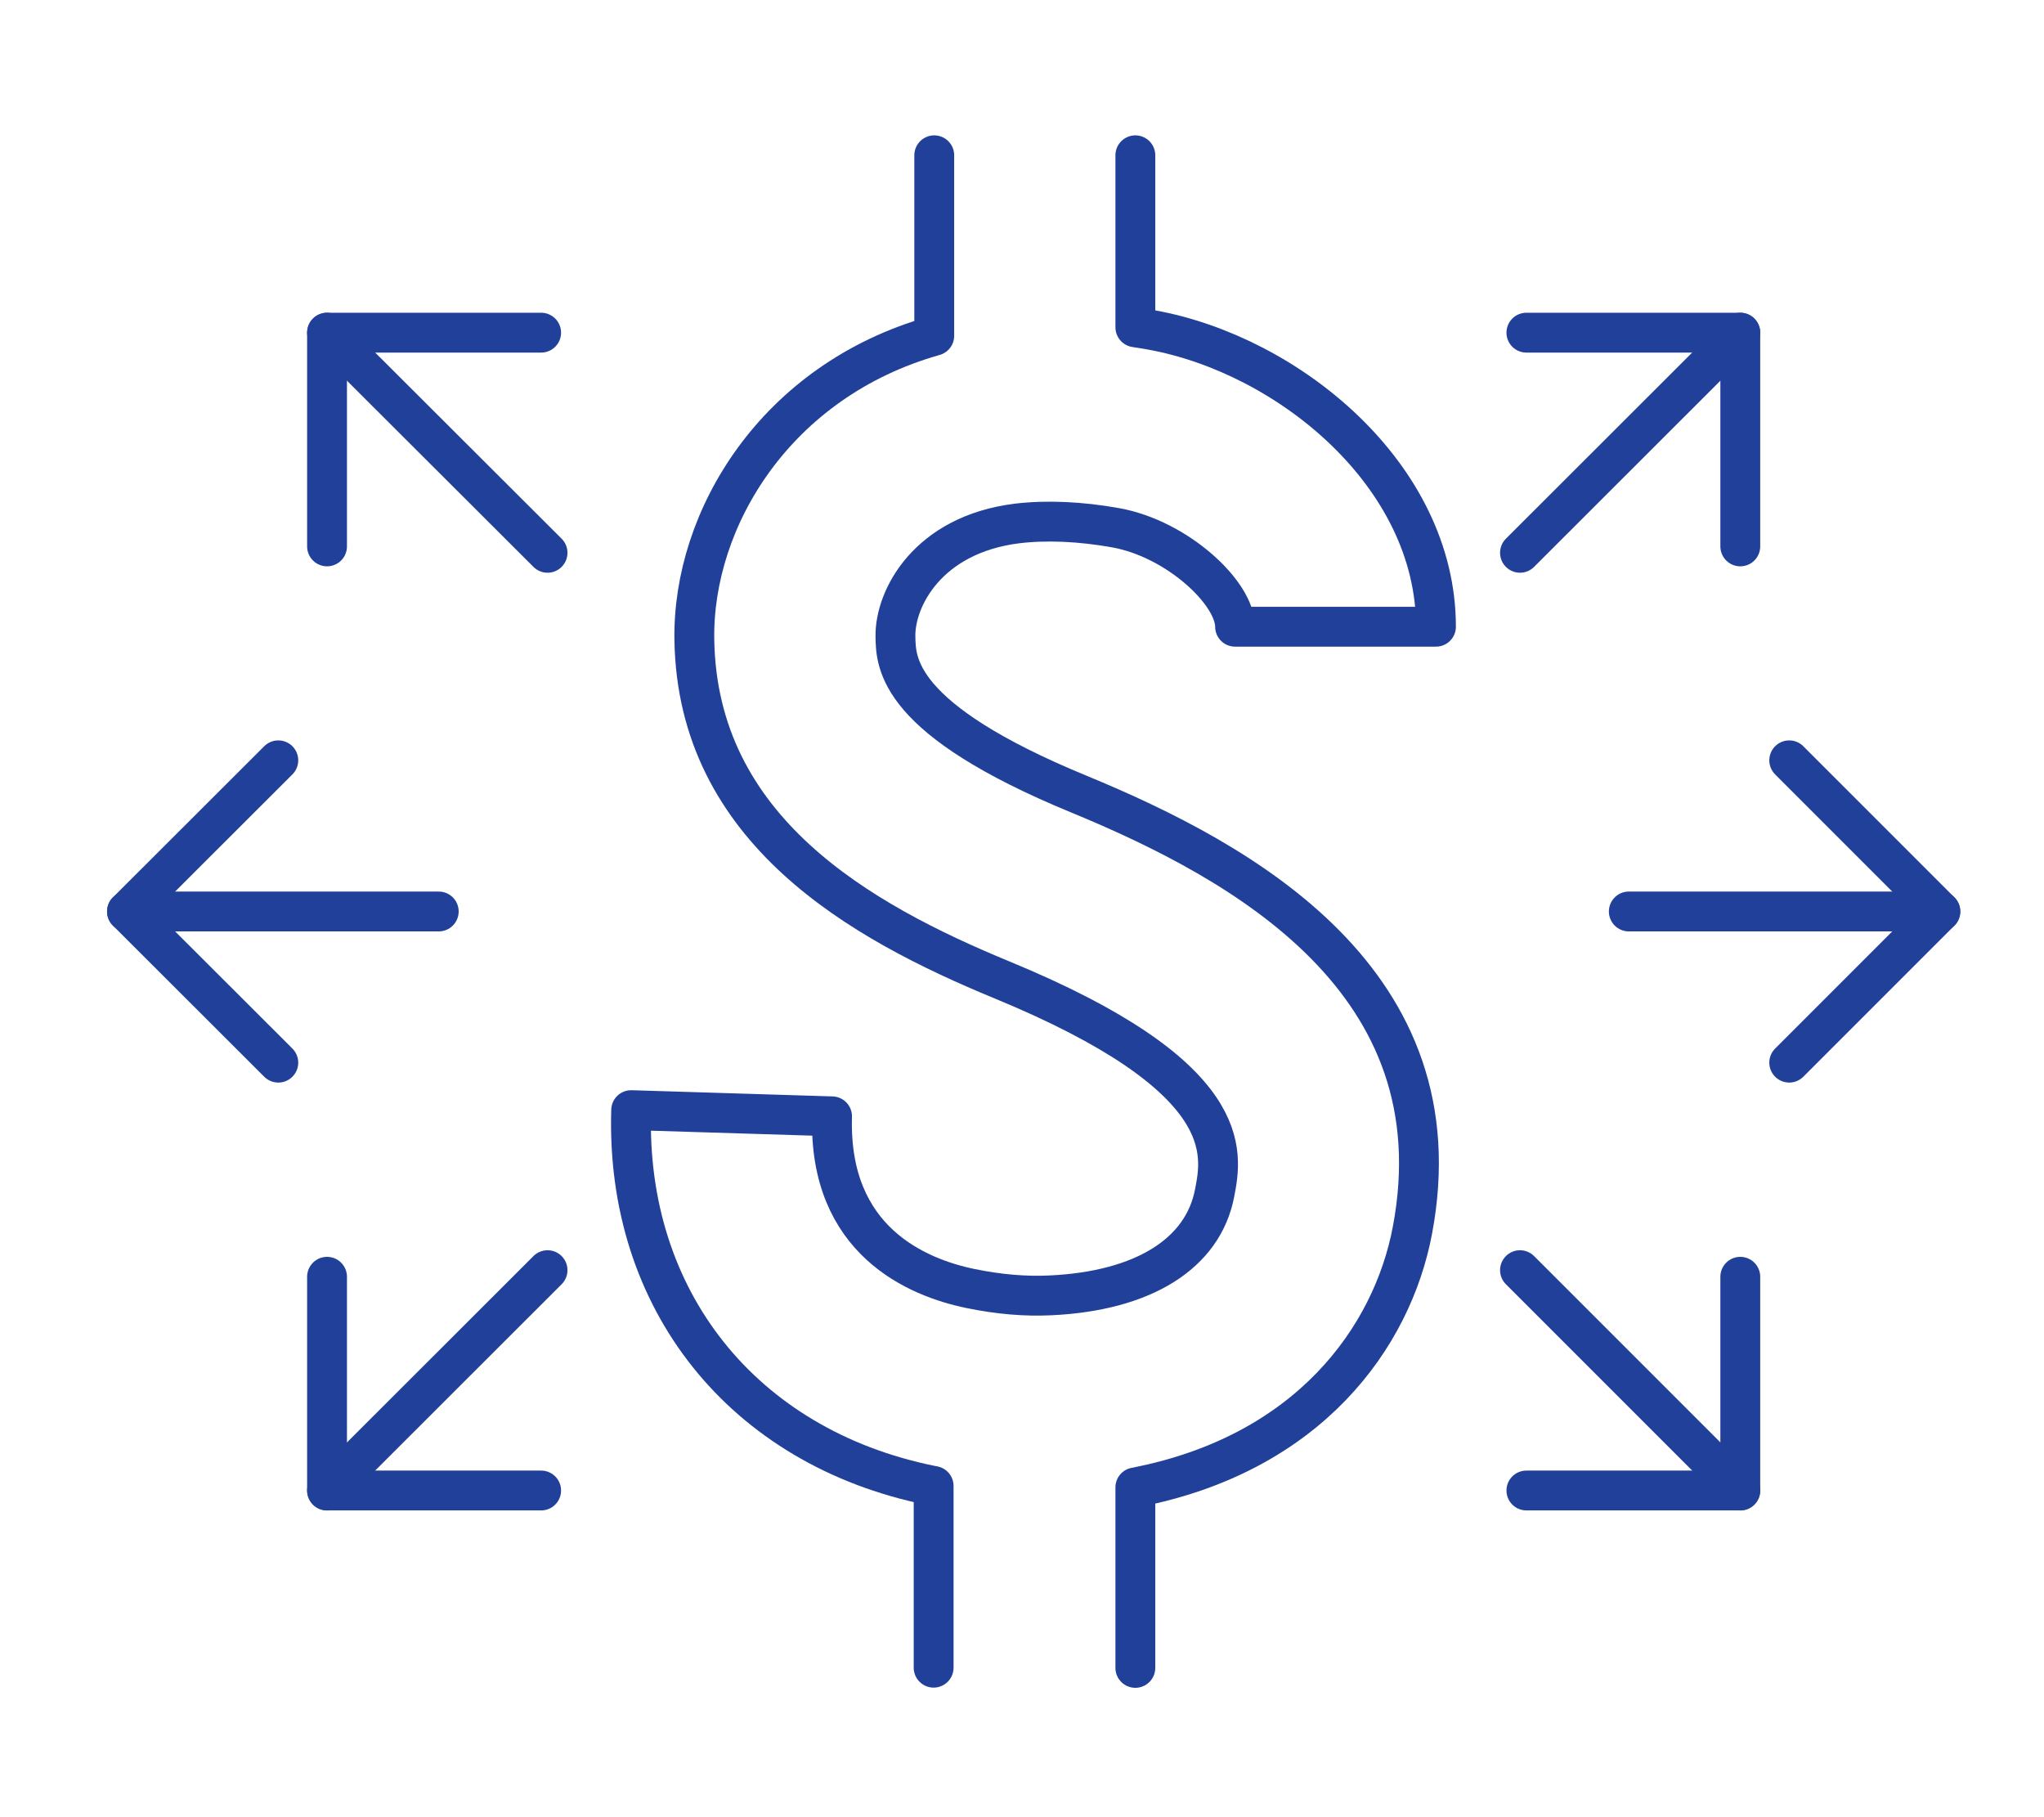
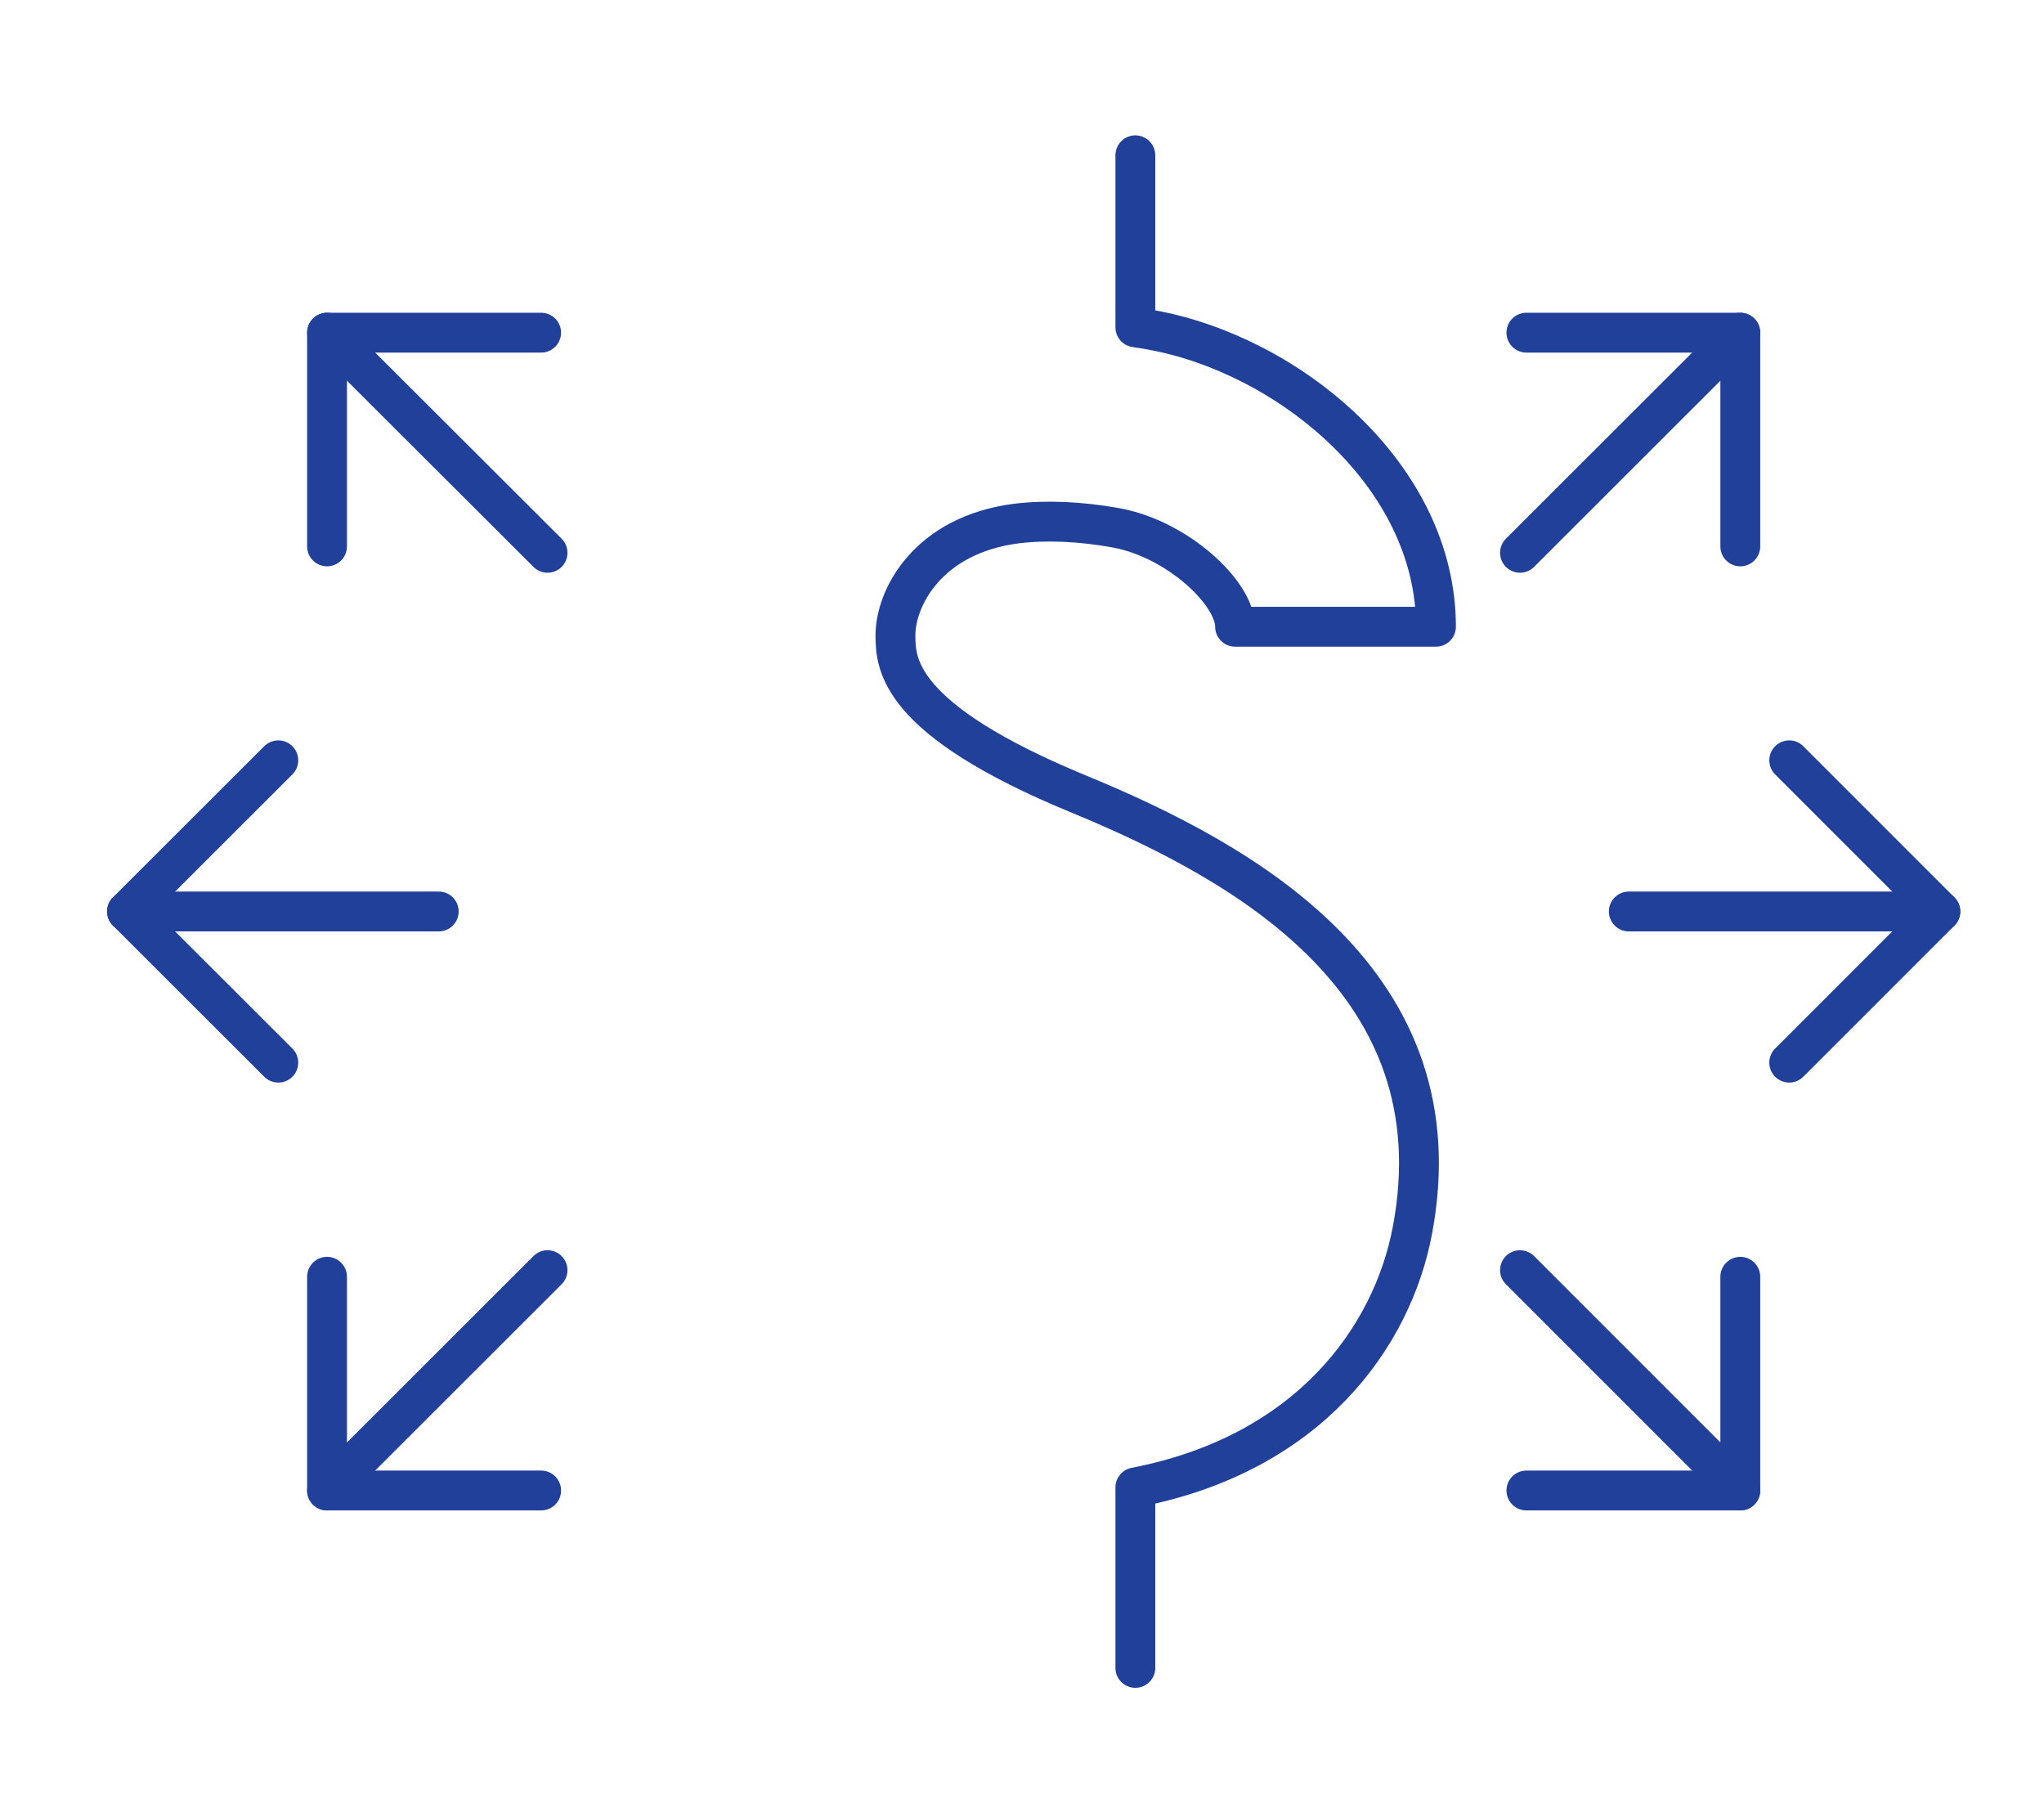
<svg xmlns="http://www.w3.org/2000/svg" id="Layer_1" data-name="Layer 1" viewBox="0 0 99 88">
  <defs>
    <style>
      .cls-1 {
        fill: none;
        stroke: #21409a;
        stroke-linecap: round;
        stroke-linejoin: round;
        stroke-width: 1.93px;
      }
    </style>
  </defs>
  <path class="cls-1" d="M54.99,80.77v-8.74c8.39-1.62,12.44-7.26,13.42-12.45,2.27-12.03-8.14-17.82-16.17-21.13-8.81-3.63-8.85-6.33-8.87-7.63-.03-1.83,1.55-4.93,5.89-5.47,1.41-.17,3.07-.1,4.79.21,2.97.54,5.77,3.15,5.77,4.79h9.73c0-7.34-7.15-13.17-13.77-14.37-.27-.05-.53-.09-.79-.13V7.52" />
-   <path class="cls-1" d="M45.25,7.52v8.74c-7.68,2.17-11.71,8.86-11.62,14.71.14,9.22,8.03,13.65,14.89,16.48,11.38,4.69,10.69,8.36,10.31,10.32-.56,2.94-3.45,4.75-7.95,4.96-1.21.06-2.51-.05-3.87-.33-2.58-.53-6.89-2.31-6.71-8.34l-9.73-.3c-.28,9.19,5.41,16.32,14.49,18.17.05.01.11.02.16.03v8.8" />
  <g>
    <g>
      <line class="cls-1" x1="73.62" y1="26.77" x2="84.29" y2="16.11" />
      <polyline class="cls-1" points="84.29 26.46 84.29 16.11 73.93 16.11" />
    </g>
    <g>
      <line class="cls-1" x1="78.89" y1="44.14" x2="93.98" y2="44.14" />
      <polyline class="cls-1" points="86.66 51.46 93.98 44.14 86.66 36.82" />
    </g>
    <g>
      <line class="cls-1" x1="73.62" y1="61.51" x2="84.29" y2="72.18" />
      <polyline class="cls-1" points="73.93 72.18 84.29 72.18 84.29 61.83" />
    </g>
    <g>
      <line class="cls-1" x1="26.52" y1="61.51" x2="15.84" y2="72.18" />
      <polyline class="cls-1" points="15.84 61.83 15.84 72.18 26.21 72.18" />
    </g>
    <g>
      <line class="cls-1" x1="21.25" y1="44.14" x2="6.15" y2="44.14" />
      <polyline class="cls-1" points="13.48 36.82 6.15 44.14 13.48 51.46" />
    </g>
    <g>
      <line class="cls-1" x1="26.52" y1="26.77" x2="15.84" y2="16.11" />
      <polyline class="cls-1" points="26.21 16.11 15.84 16.11 15.84 26.46" />
    </g>
  </g>
</svg>